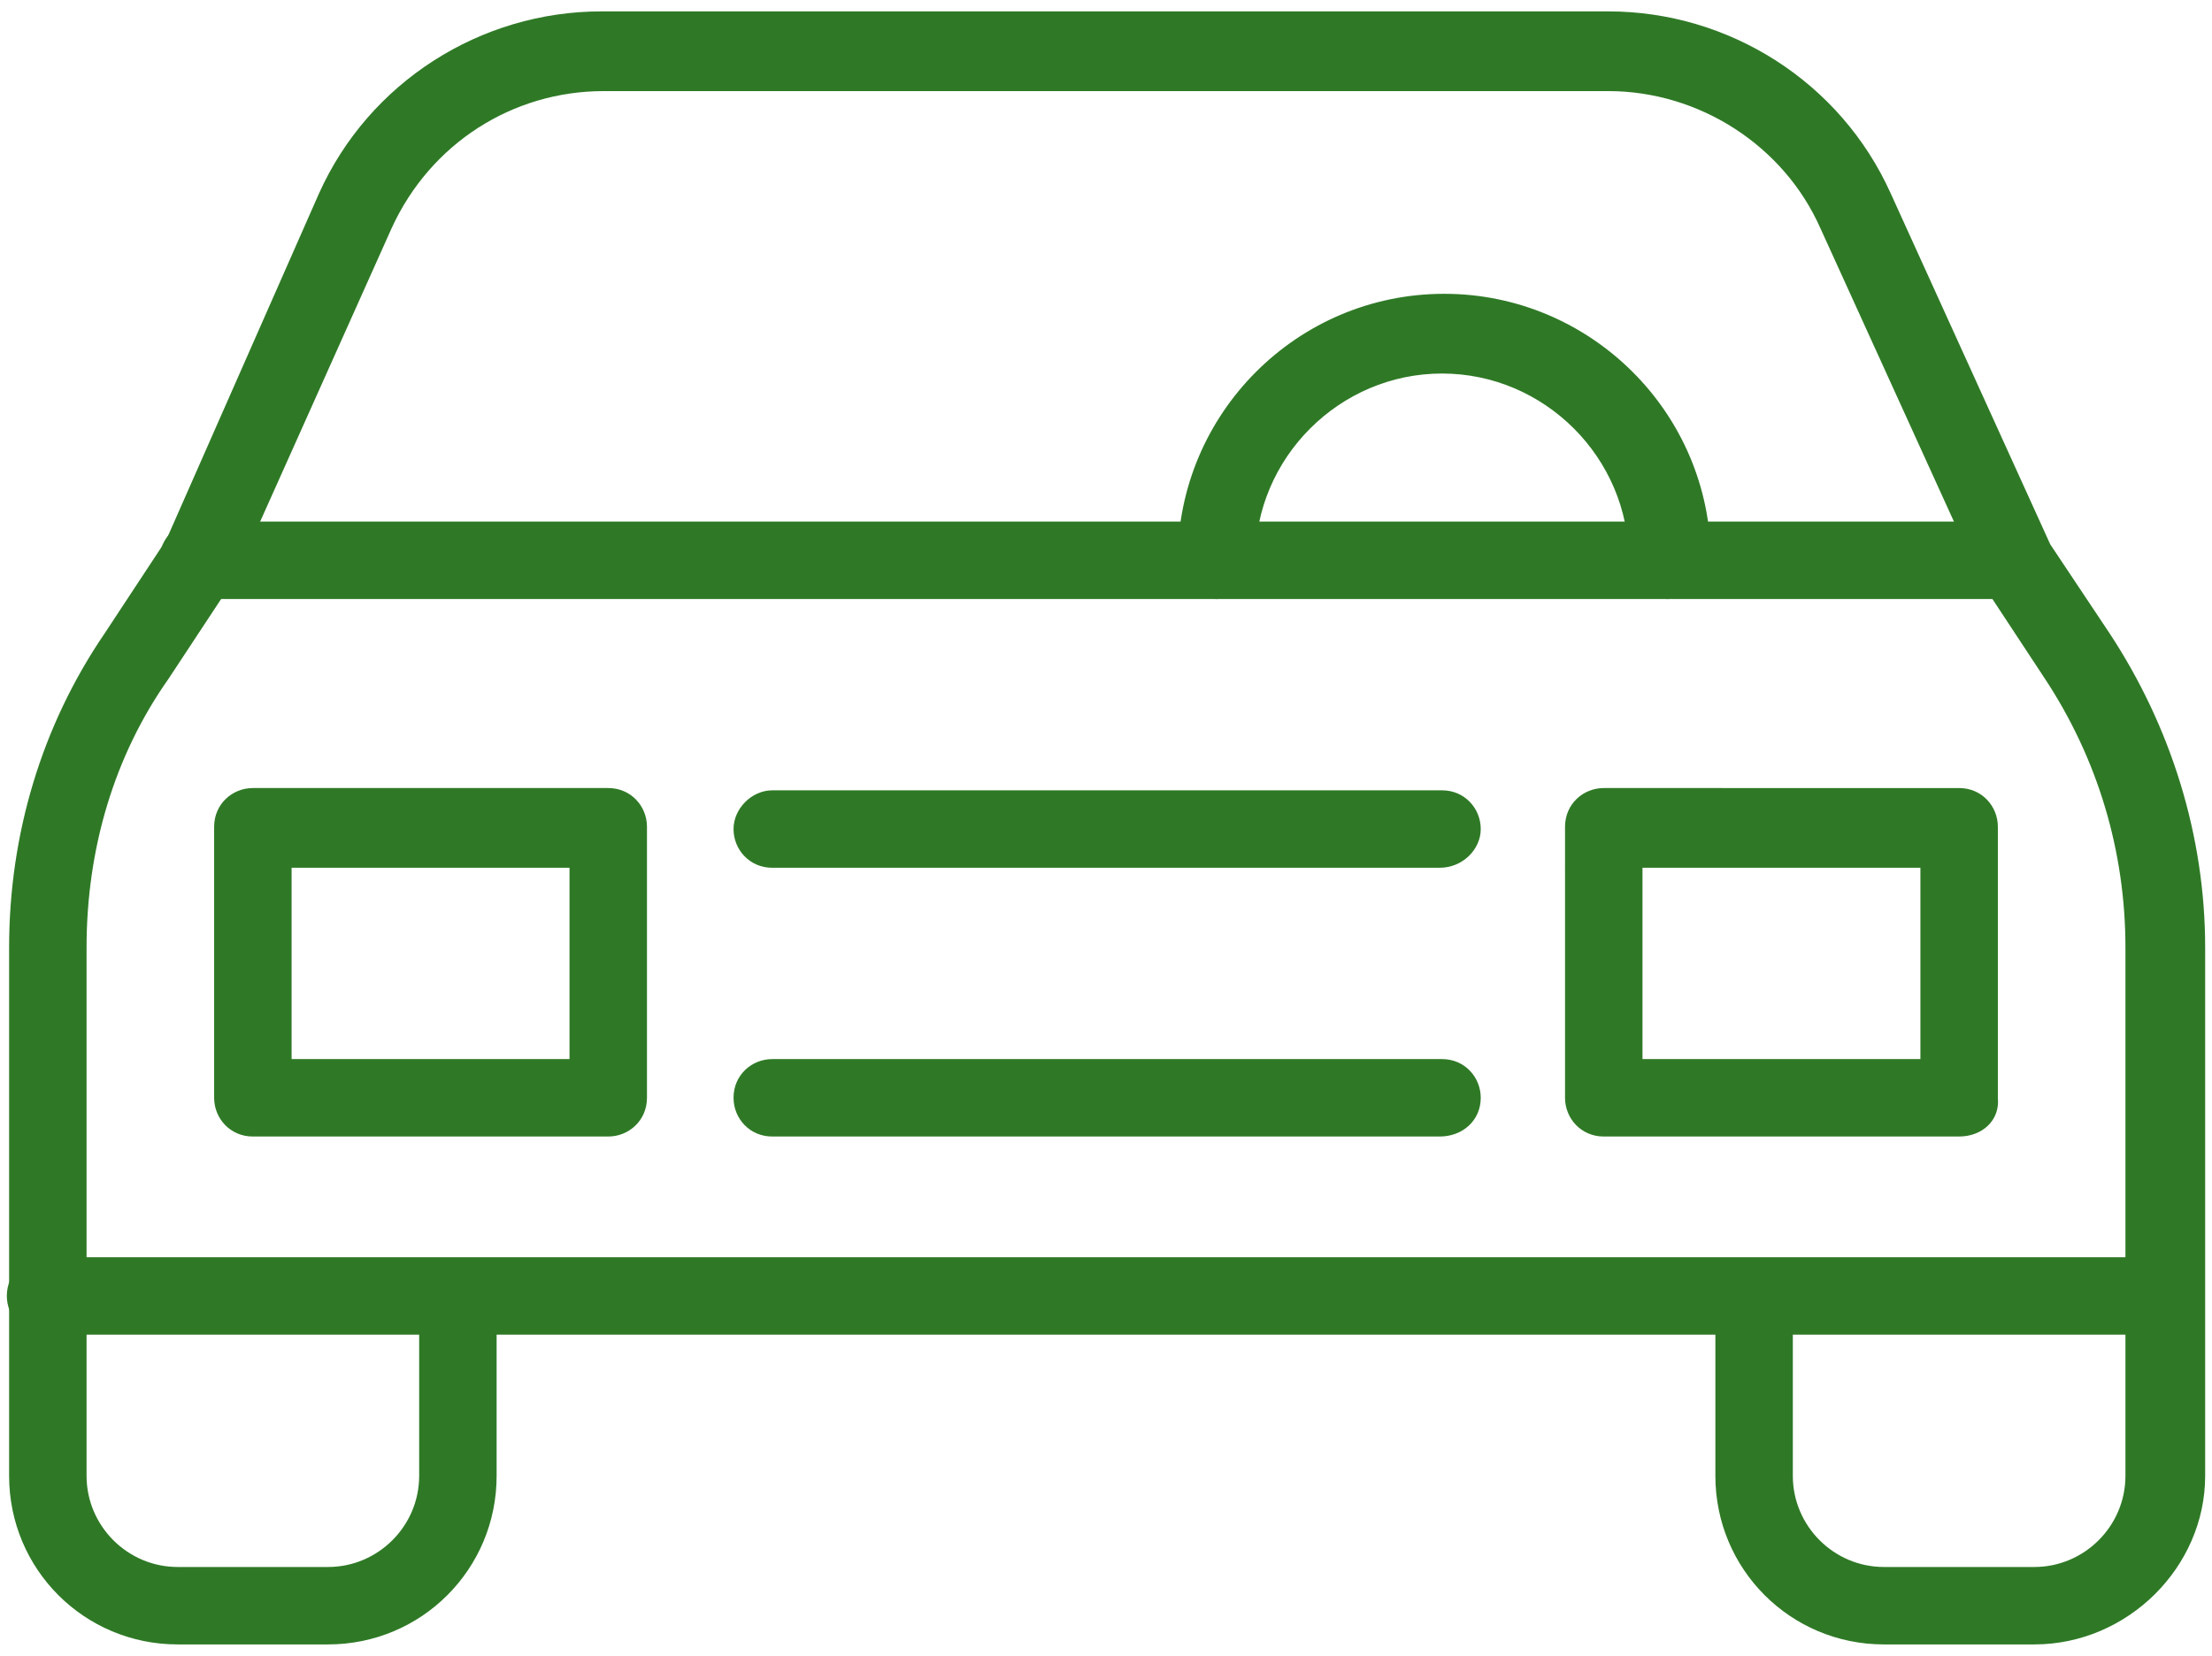
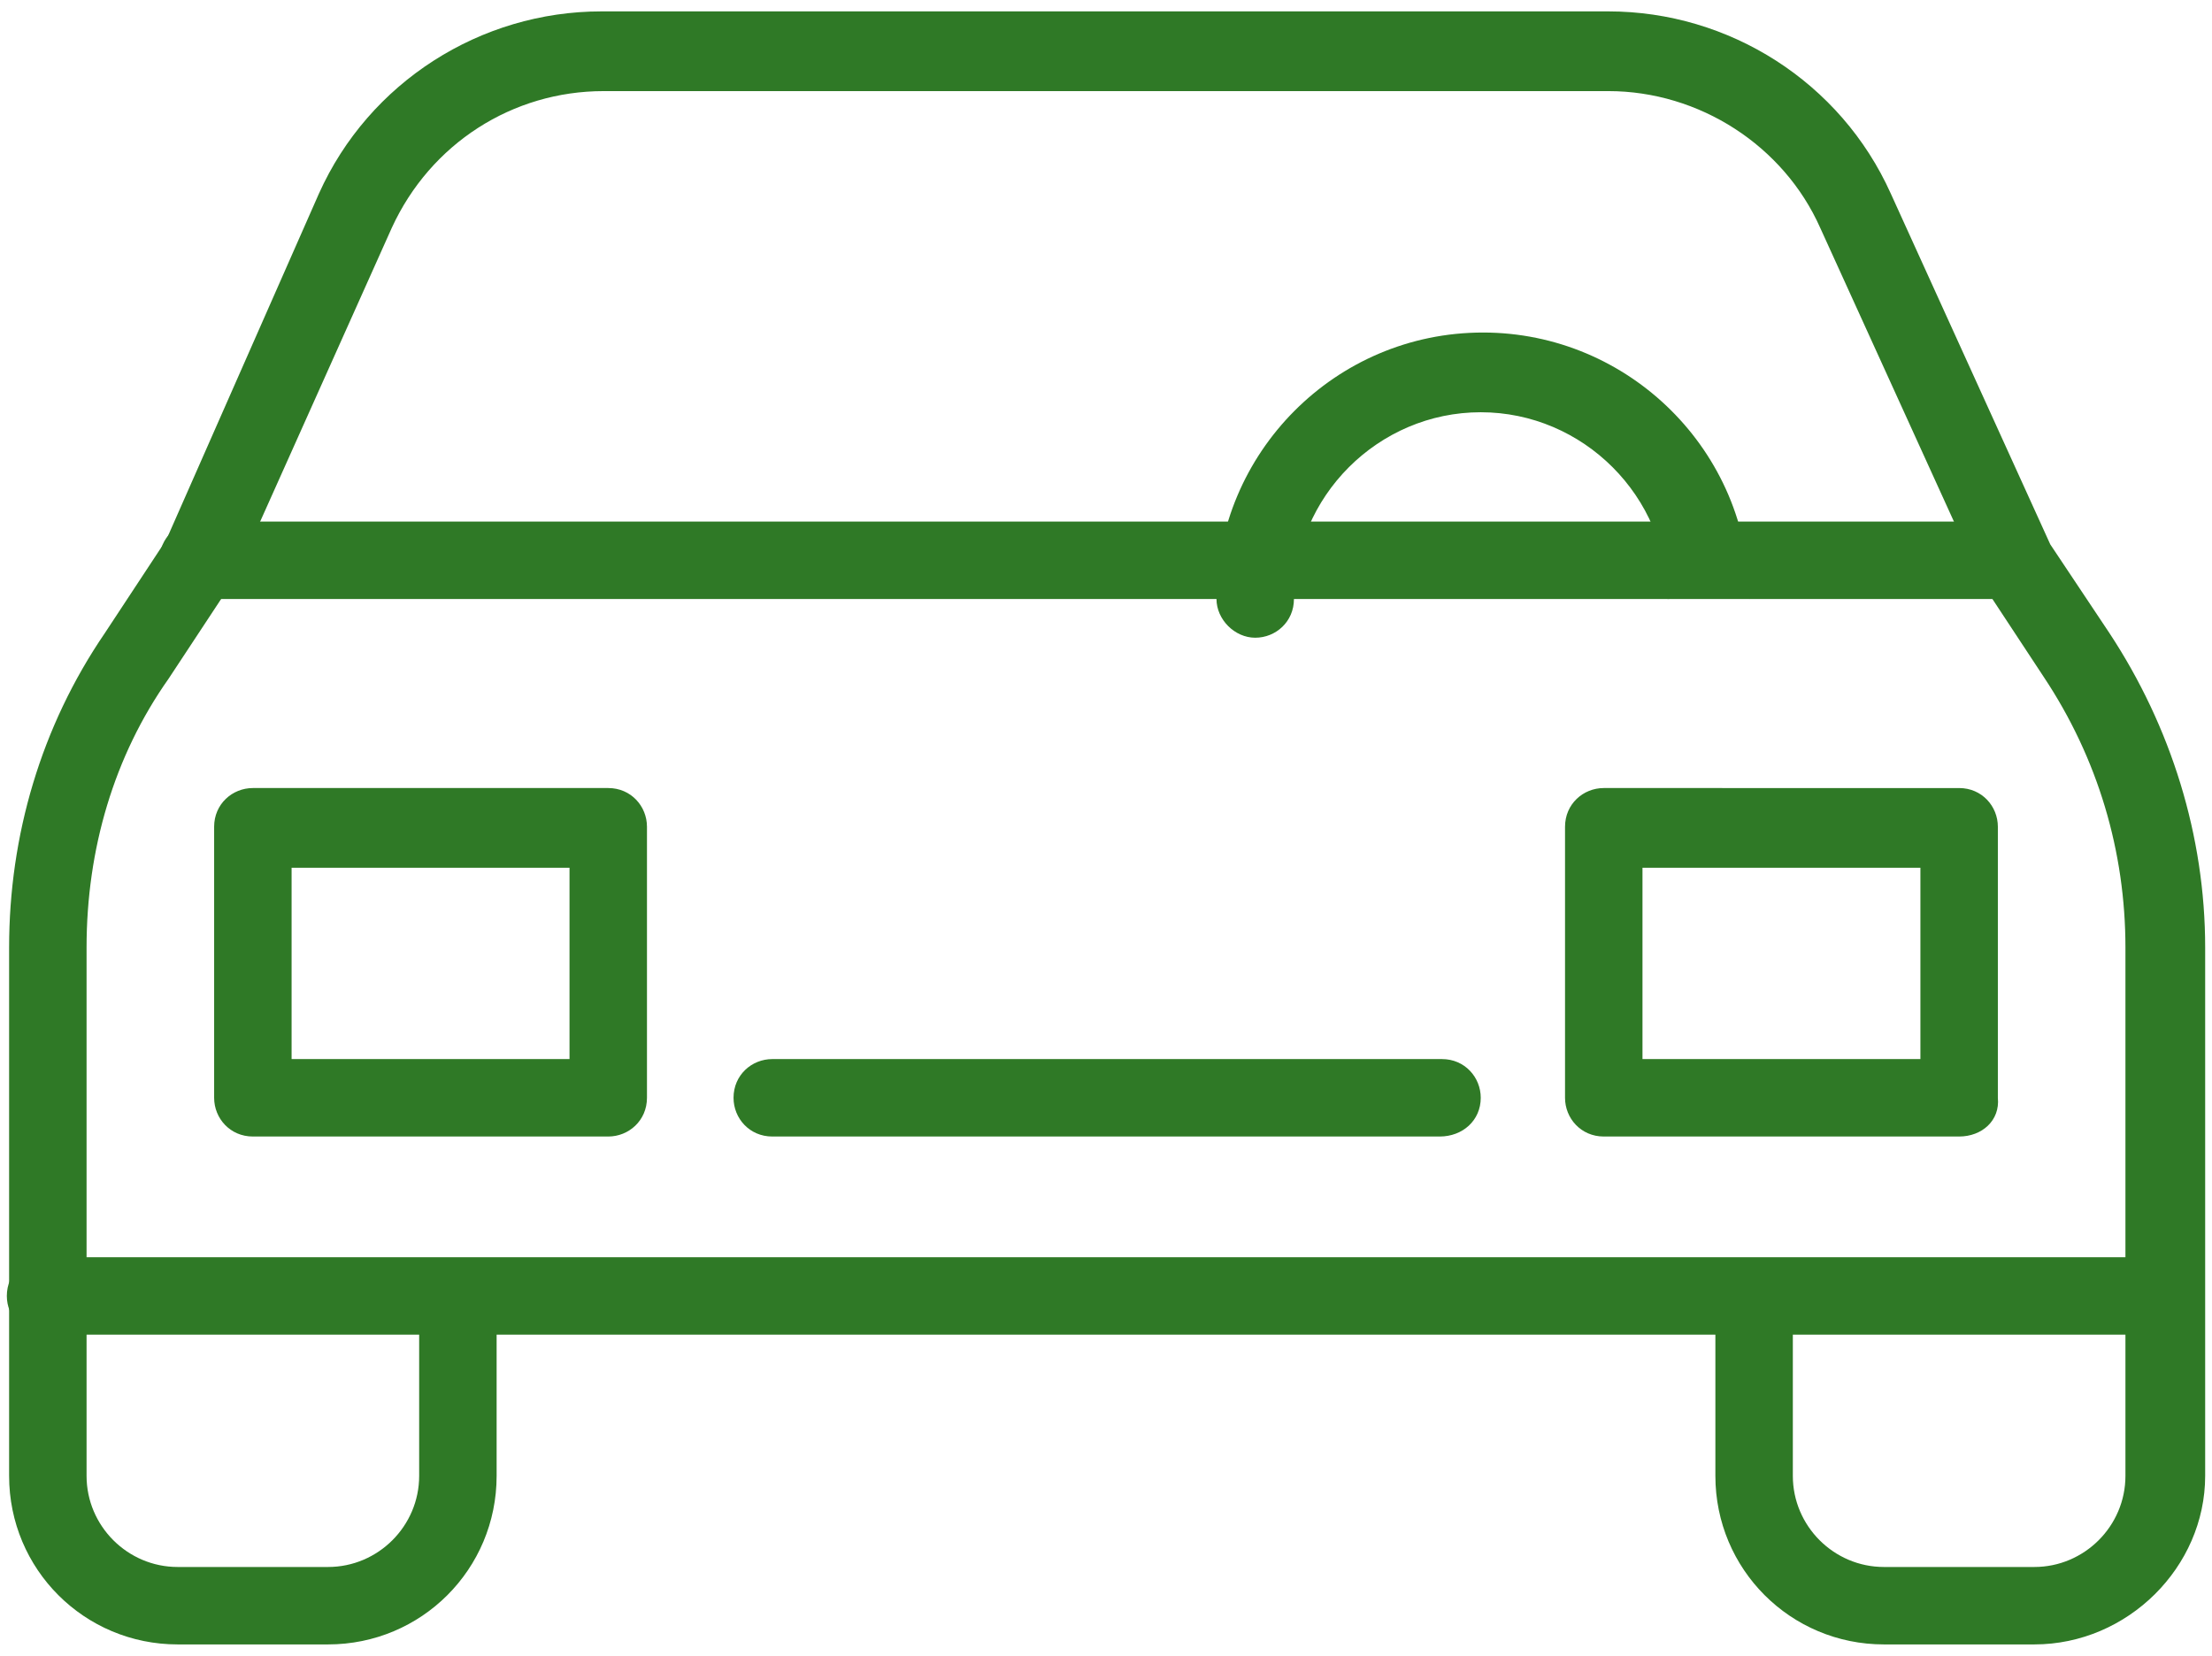
<svg xmlns="http://www.w3.org/2000/svg" version="1.1" id="Layer_1" x="0px" y="0px" viewBox="0 0 97.1 72.7" style="enable-background:new 0 0 97.1 72.7;" xml:space="preserve">
  <style type="text/css">
	.st0{fill:#2F7926;}
</style>
  <g>
    <g>
      <g>
        <path class="st0" d="M89.3,72.2h-6.6c-4.1,0-7.4-3.3-7.4-7.4v-7.3c0-1,0.8-1.7,1.7-1.7c1,0,1.7,0.8,1.7,1.7v7.3c0,2.2,1.8,4,4,4     h6.6c2.2,0,4-1.8,4-4V41.6c0-4.2-1.2-8.3-3.6-11.9L87,25.6L79.9,10c-1.6-3.6-5.3-6-9.3-6H26.5c-4,0-7.6,2.3-9.3,6l-6.9,15.4     l-2.9,4.4C5,33.2,3.8,37.3,3.8,41.6v23.2c0,2.2,1.8,4,4,4h6.6c2.2,0,4-1.8,4-4v-7.3c0-1,0.8-1.7,1.7-1.7c1,0,1.7,0.8,1.7,1.7v7.3     c0,4.1-3.3,7.4-7.4,7.4H7.8c-4.1,0-7.4-3.3-7.4-7.4V41.6c0-4.9,1.4-9.7,4.2-13.8l2.7-4.1L14,8.5c2.2-4.9,7.1-8,12.4-8h44.2     c5.3,0,10.2,3.1,12.4,8l7,15.4l2.6,3.9c2.7,4.1,4.2,8.9,4.2,13.8v23.2C96.8,68.8,93.4,72.2,89.3,72.2z" />
      </g>
    </g>
    <g>
      <g>
        <path class="st0" d="M95,58.6H2c-1,0-1.7-0.8-1.7-1.7c0-1,0.8-1.7,1.7-1.7h93c1,0,1.7,0.8,1.7,1.7C96.8,57.8,96,58.6,95,58.6z" />
      </g>
    </g>
    <g>
      <g>
        <path class="st0" d="M88.4,26.3H8.7c-1,0-1.7-0.8-1.7-1.7c0-1,0.8-1.7,1.7-1.7h79.7c1,0,1.7,0.8,1.7,1.7     C90.2,25.6,89.4,26.3,88.4,26.3z" />
      </g>
    </g>
    <g>
      <g>
        <path class="st0" d="M26.7,49.9H11.1c-1,0-1.7-0.8-1.7-1.7V36.3c0-1,0.8-1.7,1.7-1.7h15.6c1,0,1.7,0.8,1.7,1.7v11.9     C28.4,49.2,27.6,49.9,26.7,49.9z M12.8,46.5H25v-8.4H12.8V46.5z" />
      </g>
    </g>
    <g>
      <g>
        <path class="st0" d="M86,49.9H70.4c-1,0-1.7-0.8-1.7-1.7V36.3c0-1,0.8-1.7,1.7-1.7H86c1,0,1.7,0.8,1.7,1.7v11.9     C87.8,49.2,87,49.9,86,49.9z M72.1,46.5h12.2v-8.4H72.1V46.5z" />
      </g>
    </g>
    <g>
      <g>
-         <path class="st0" d="M63.2,38.1H33.9c-1,0-1.7-0.8-1.7-1.7s0.8-1.7,1.7-1.7h29.4c1,0,1.7,0.8,1.7,1.7S64.2,38.1,63.2,38.1z" />
-       </g>
+         </g>
    </g>
    <g>
      <g>
        <path class="st0" d="M63.2,49.9H33.9c-1,0-1.7-0.8-1.7-1.7c0-1,0.8-1.7,1.7-1.7h29.4c1,0,1.7,0.8,1.7,1.7     C65,49.2,64.2,49.9,63.2,49.9z" />
      </g>
    </g>
    <g>
      <g>
-         <path class="st0" d="M73.2,26.3c-1,0-1.7-0.8-1.7-1.7c0-4.5-3.7-8.2-8.2-8.2s-8.2,3.7-8.2,8.2c0,1-0.8,1.7-1.7,1.7     s-1.7-0.8-1.7-1.7c0-6.4,5.2-11.7,11.7-11.7c6.4,0,11.7,5.2,11.7,11.7C74.9,25.6,74.1,26.3,73.2,26.3z" />
+         <path class="st0" d="M73.2,26.3c0-4.5-3.7-8.2-8.2-8.2s-8.2,3.7-8.2,8.2c0,1-0.8,1.7-1.7,1.7     s-1.7-0.8-1.7-1.7c0-6.4,5.2-11.7,11.7-11.7c6.4,0,11.7,5.2,11.7,11.7C74.9,25.6,74.1,26.3,73.2,26.3z" />
      </g>
    </g>
  </g>
</svg>